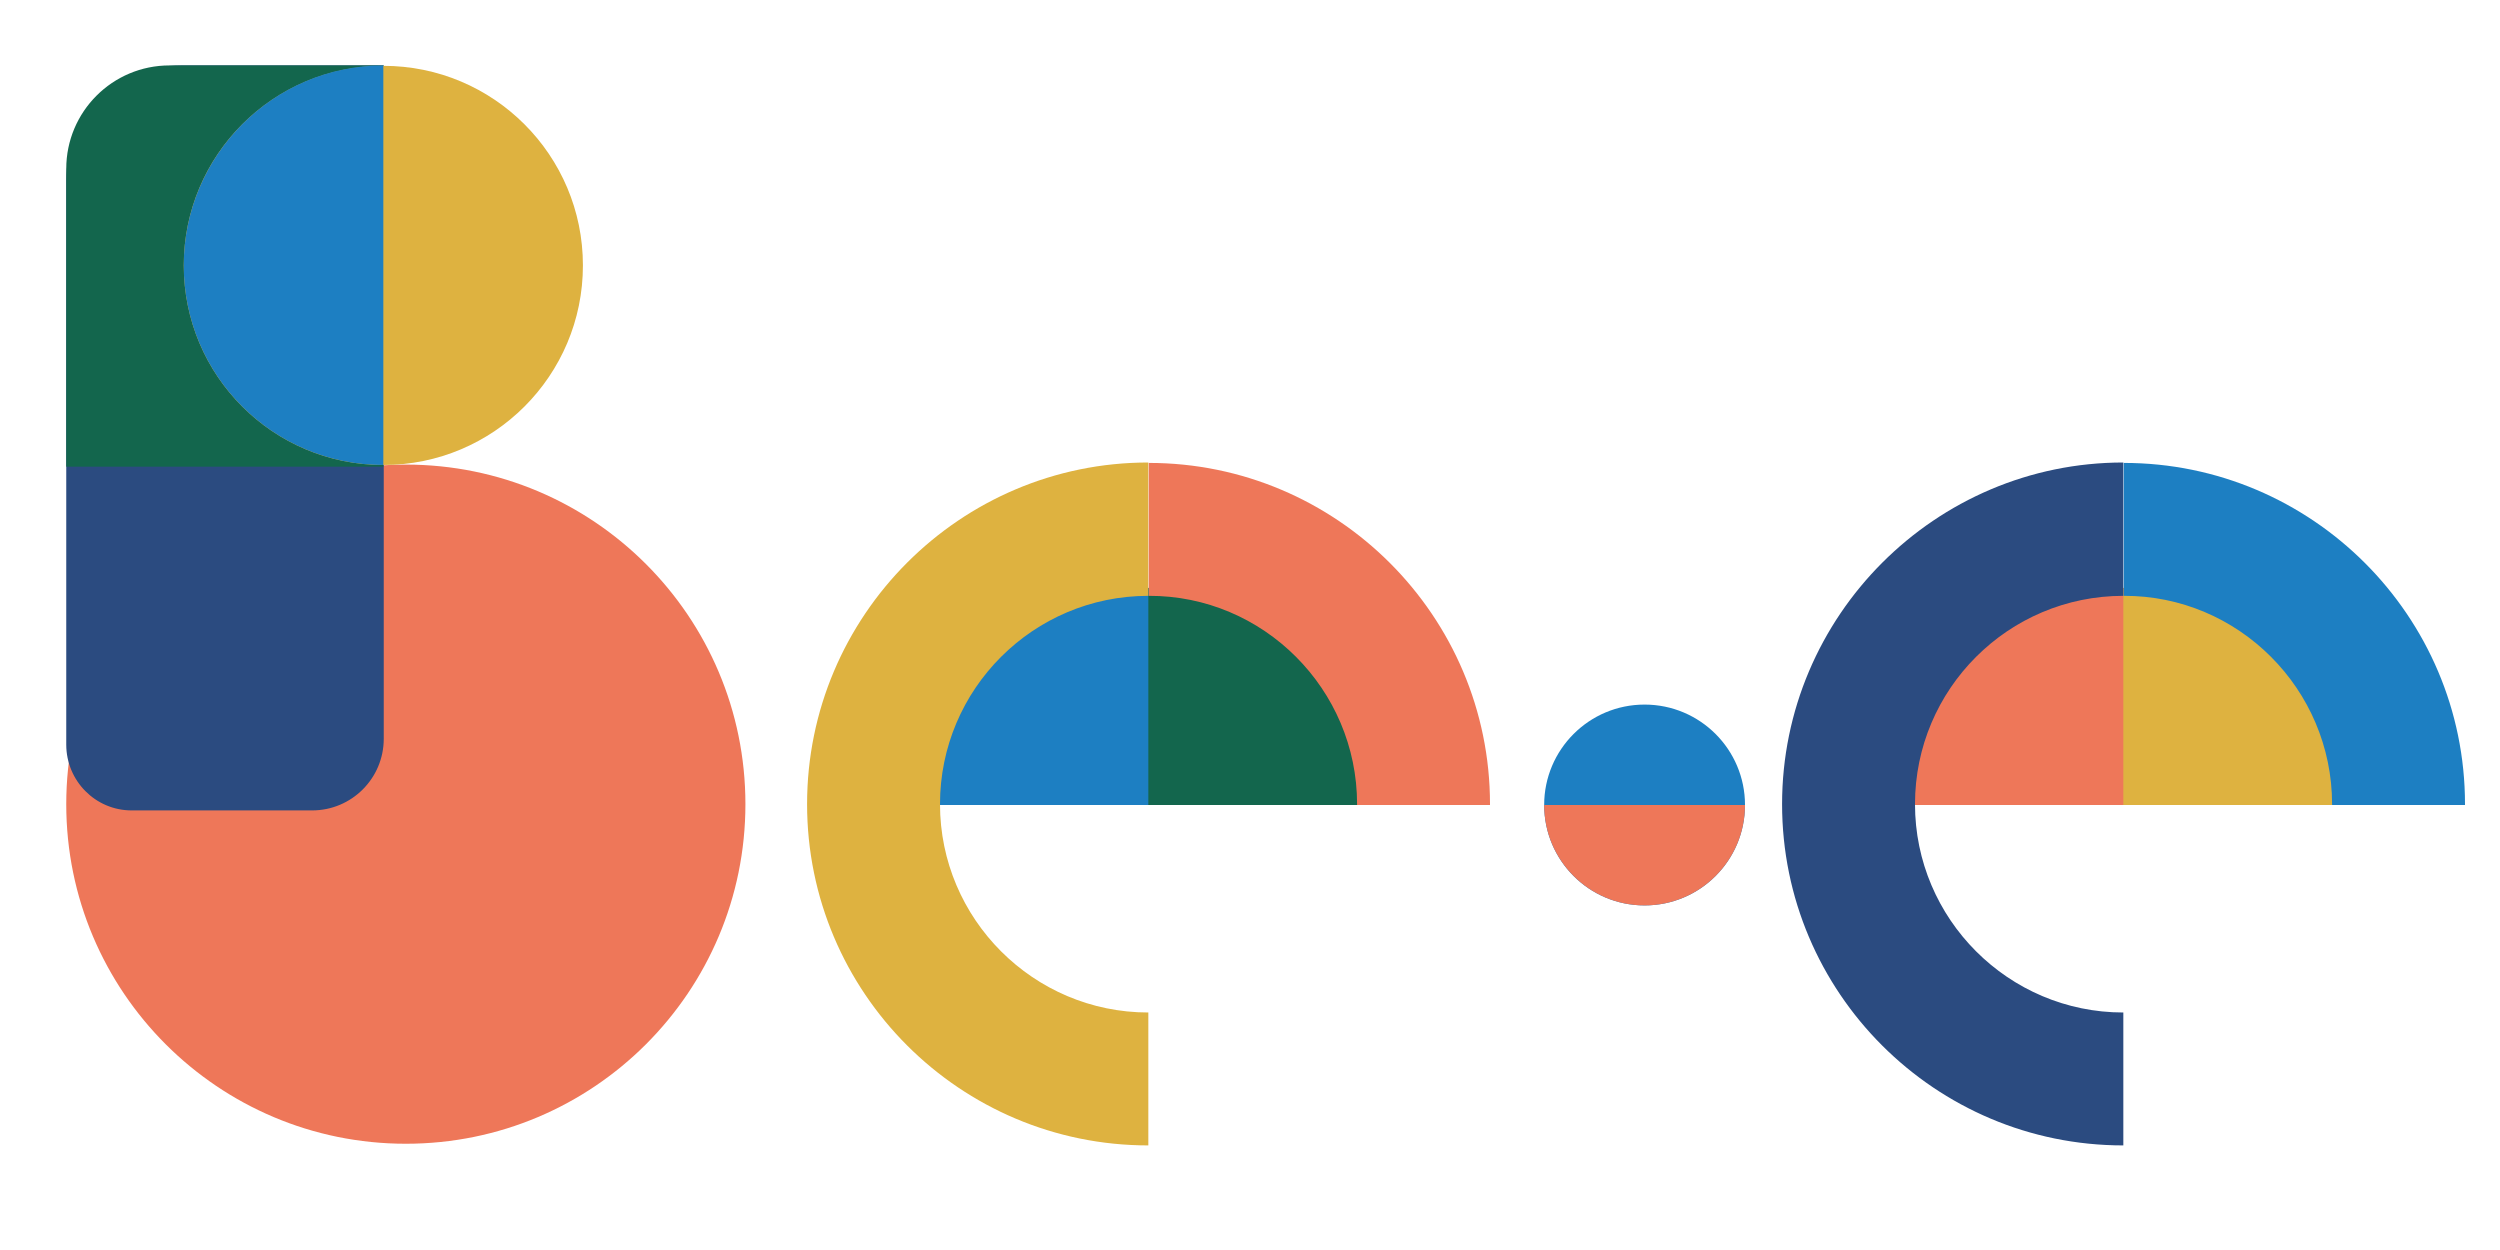
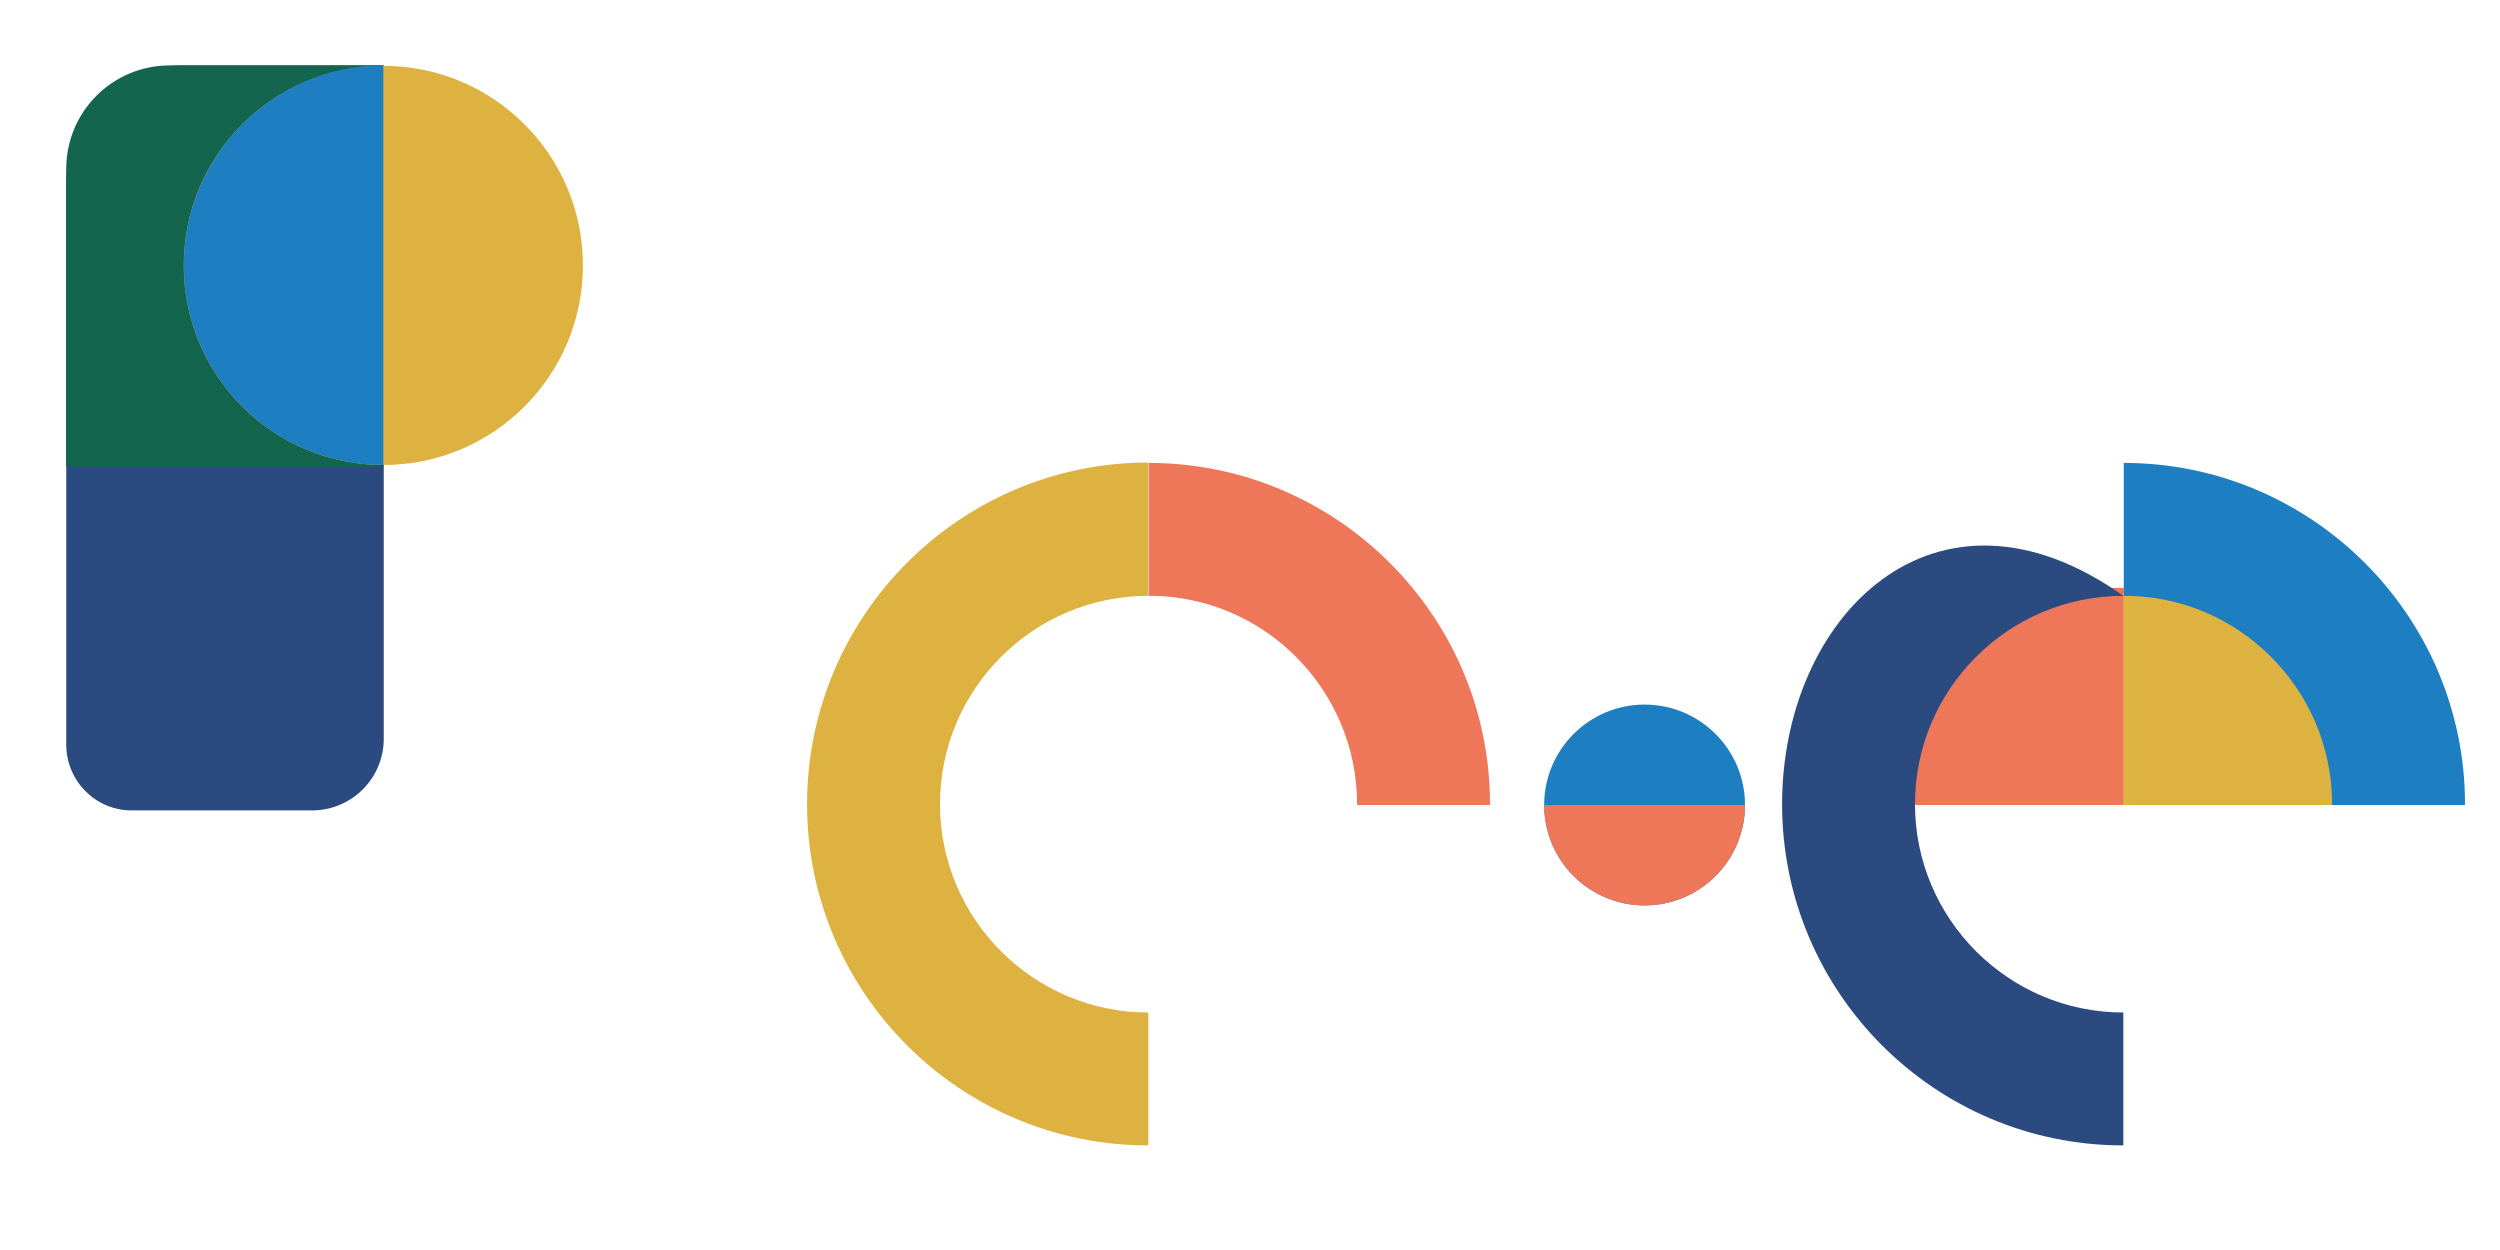
<svg xmlns="http://www.w3.org/2000/svg" version="1.1" x="0px" y="0px" viewBox="0 0 600 300" style="enable-background:new 0 0 600 300;" xml:space="preserve">
  <style type="text/css">
	.st0{fill:#EE7759;}
	.st1{fill:#2B4B80;}
	.st2{fill:#13664D;}
	.st3{fill:#1D7FC2;}
	.st4{fill:#DEB240;}
</style>
  <g id="Capa_2">
-     <circle class="st0" cx="97.4" cy="193" r="81.5" />
-   </g>
+     </g>
  <g id="Capa_3">
    <path class="st1" d="M31.6,194.5h43.3c9.5,0,17.2-7.7,17.2-17.2V15.7H43.5c-15.2,0-27.6,12.4-27.6,27.6v135.4   C15.9,187.4,22.9,194.5,31.6,194.5z" />
-     <rect x="219.9" y="141.1" class="st2" width="111.4" height="52.1" />
-     <rect x="219.9" y="141.1" class="st3" width="55.7" height="52.1" />
    <path class="st2" d="M92,112.1V15.7H40.7c-13.7,0-24.8,11.1-24.8,24.8v71.5H92z" />
    <rect x="453.9" y="141.1" class="st4" width="111.4" height="52.1" />
    <rect x="453.9" y="141.1" class="st0" width="55.7" height="52.1" />
    <g>
-       <path class="st1" d="M427.7,193c0,45.2,36.7,81.9,81.9,81.9V243c-27.6,0-50-22.5-50-50c0-27.6,22.4-50,50-50V111    C464.5,111,427.7,147.8,427.7,193z" />
+       <path class="st1" d="M427.7,193c0,45.2,36.7,81.9,81.9,81.9V243c-27.6,0-50-22.5-50-50c0-27.6,22.4-50,50-50C464.5,111,427.7,147.8,427.7,193z" />
      <path class="st3" d="M559.7,193c0,0.1,0,0.1,0,0.2h31.9c0-0.1,0-0.1,0-0.2c0-45.2-36.8-81.9-81.9-81.9c0,0,0,0,0,0v31.9    c0,0,0,0,0,0C537.2,142.9,559.7,165.4,559.7,193z" />
    </g>
  </g>
  <g id="Capa_4">
    <circle class="st4" cx="92" cy="63.7" r="47.9" />
    <path class="st3" d="M92,111.6c-26.5,0-47.9-21.5-47.9-47.9S65.6,15.7,92,15.7" />
    <g>
      <path class="st4" d="M193.7,193c0,45.2,36.7,81.9,81.9,81.9V243c-27.6,0-50-22.5-50-50c0-27.6,22.4-50,50-50V111    C230.4,111,193.7,147.8,193.7,193z" />
      <path class="st0" d="M325.7,193c0,0.1,0,0.1,0,0.2h31.9c0-0.1,0-0.1,0-0.2c0-45.2-36.8-81.9-81.9-81.9c0,0,0,0,0,0v31.9    c0,0,0,0,0,0C303.2,142.9,325.7,165.4,325.7,193z" />
    </g>
    <circle class="st3" cx="394.7" cy="193.2" r="24.1" />
    <path class="st0" d="M418.8,193.2c0,13.3-10.8,24.1-24.1,24.1s-24.1-10.8-24.1-24.1" />
  </g>
</svg>